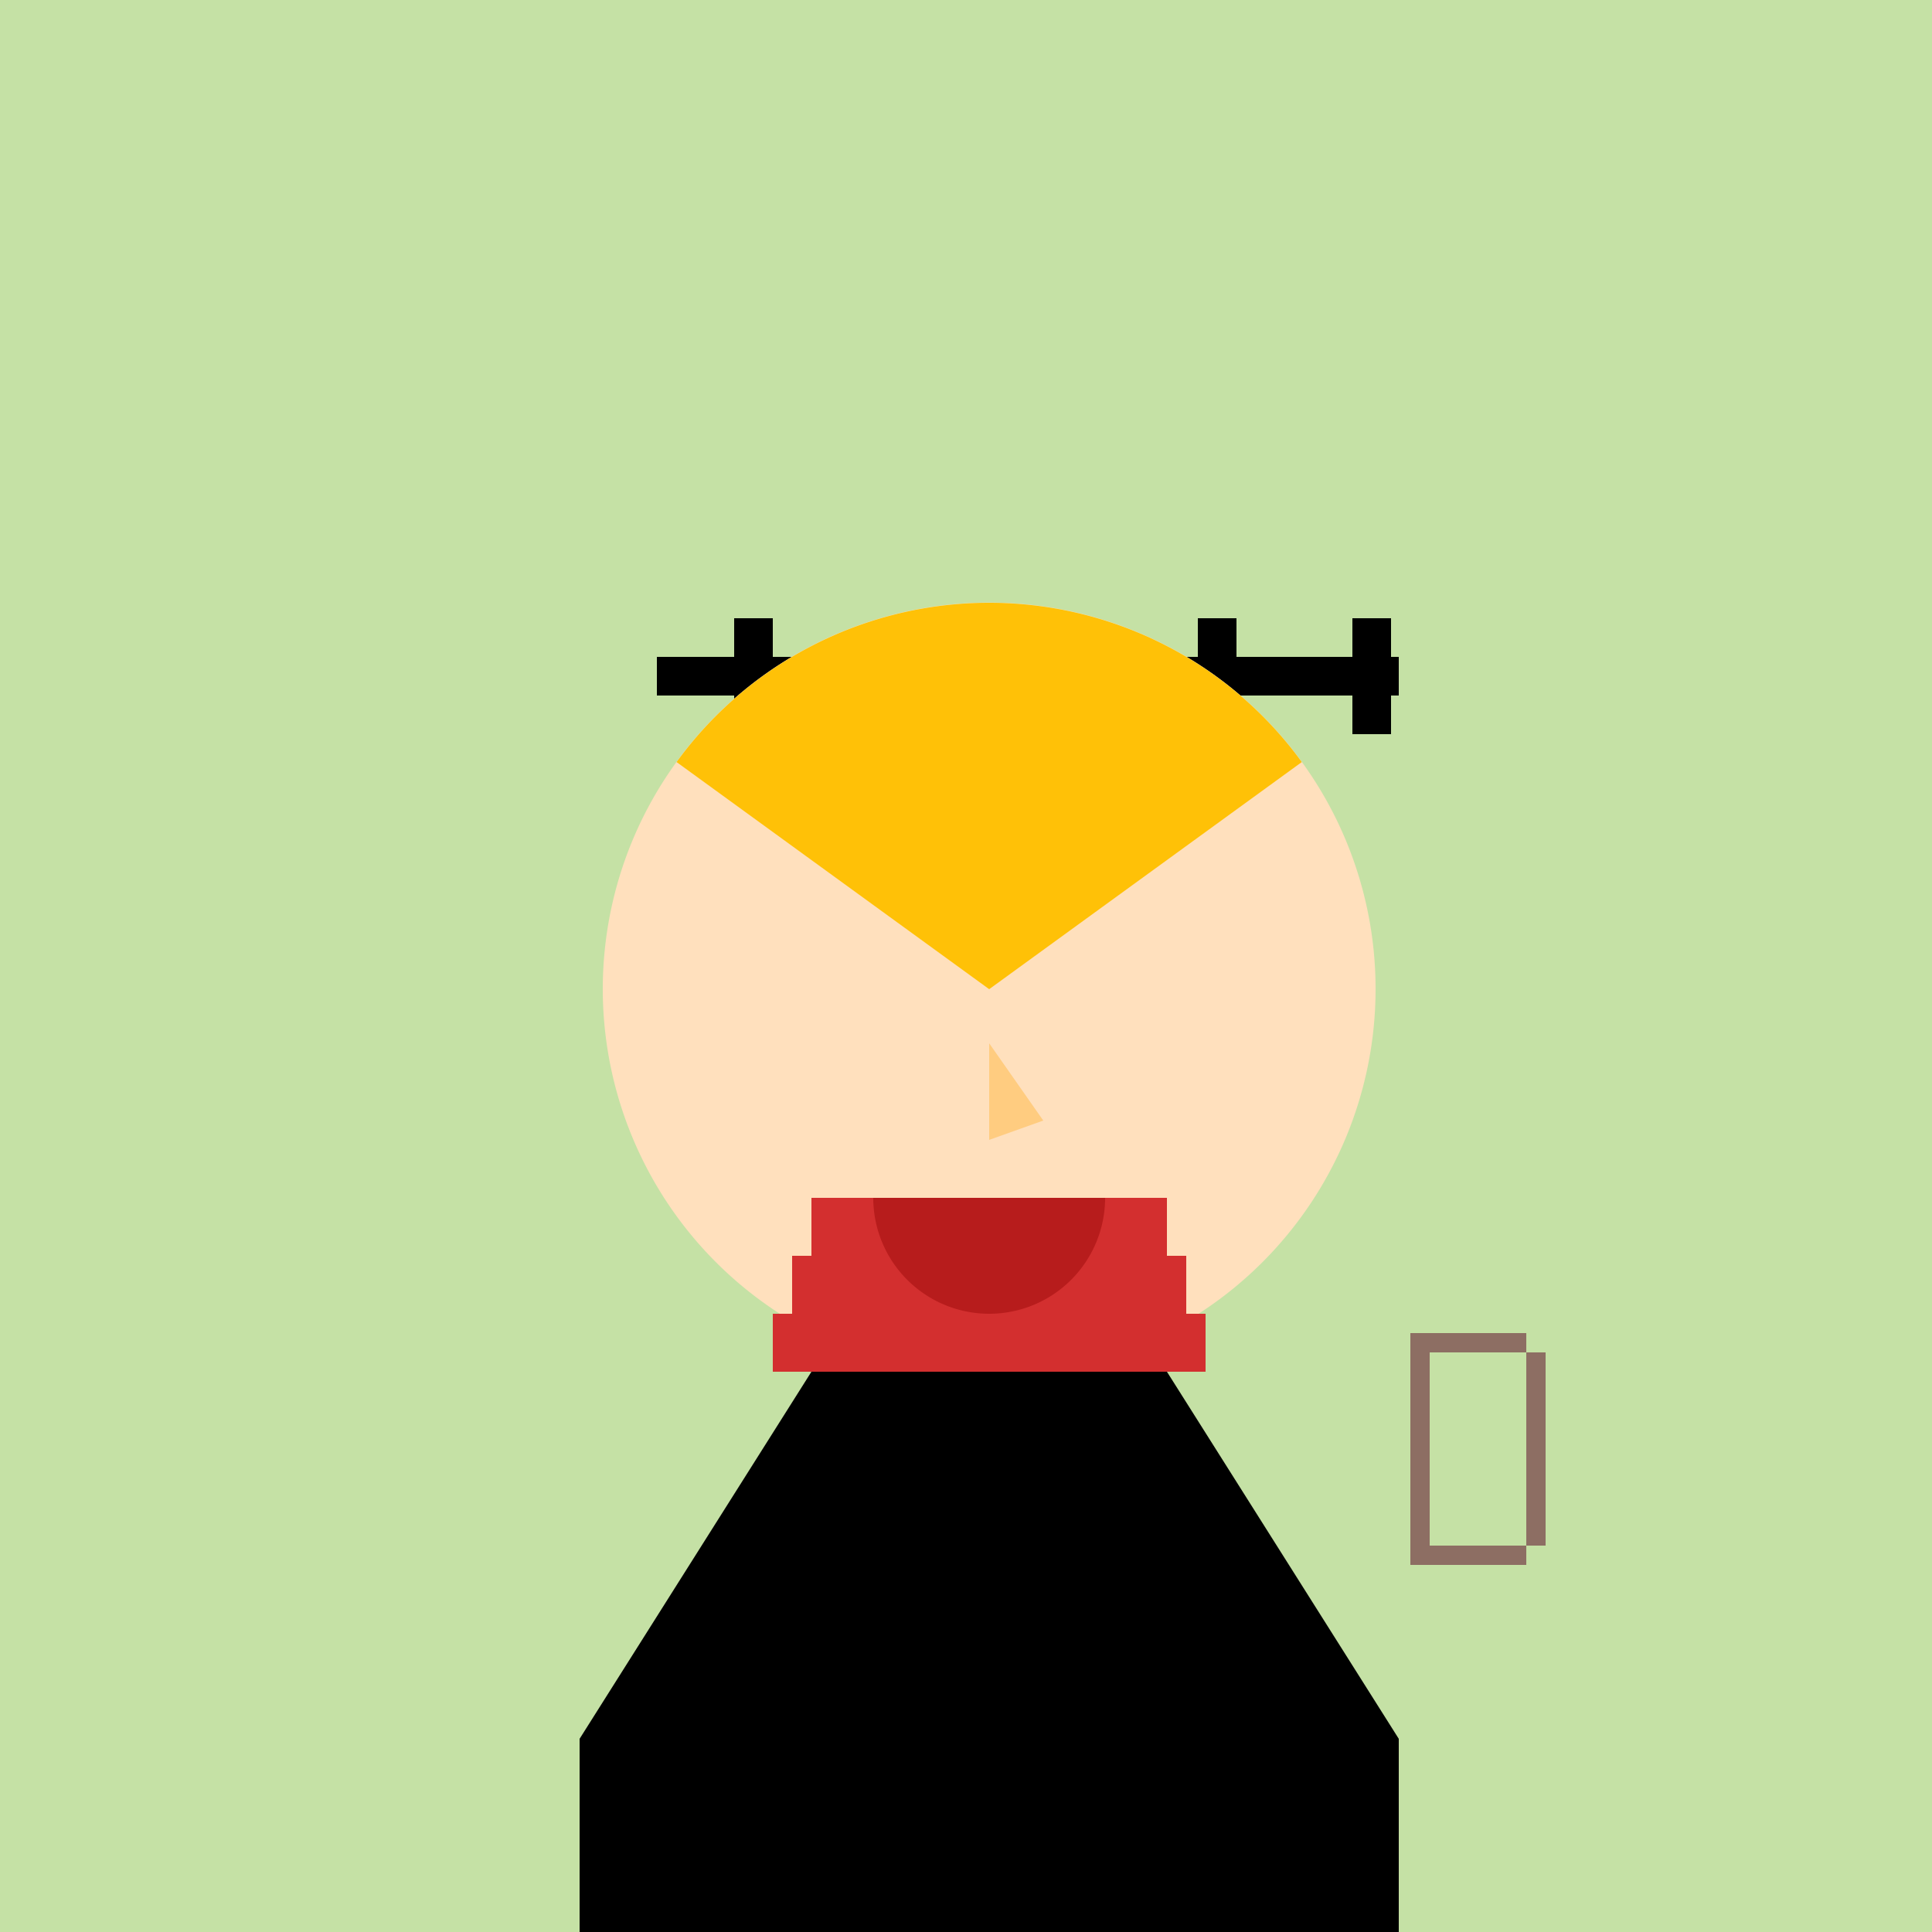
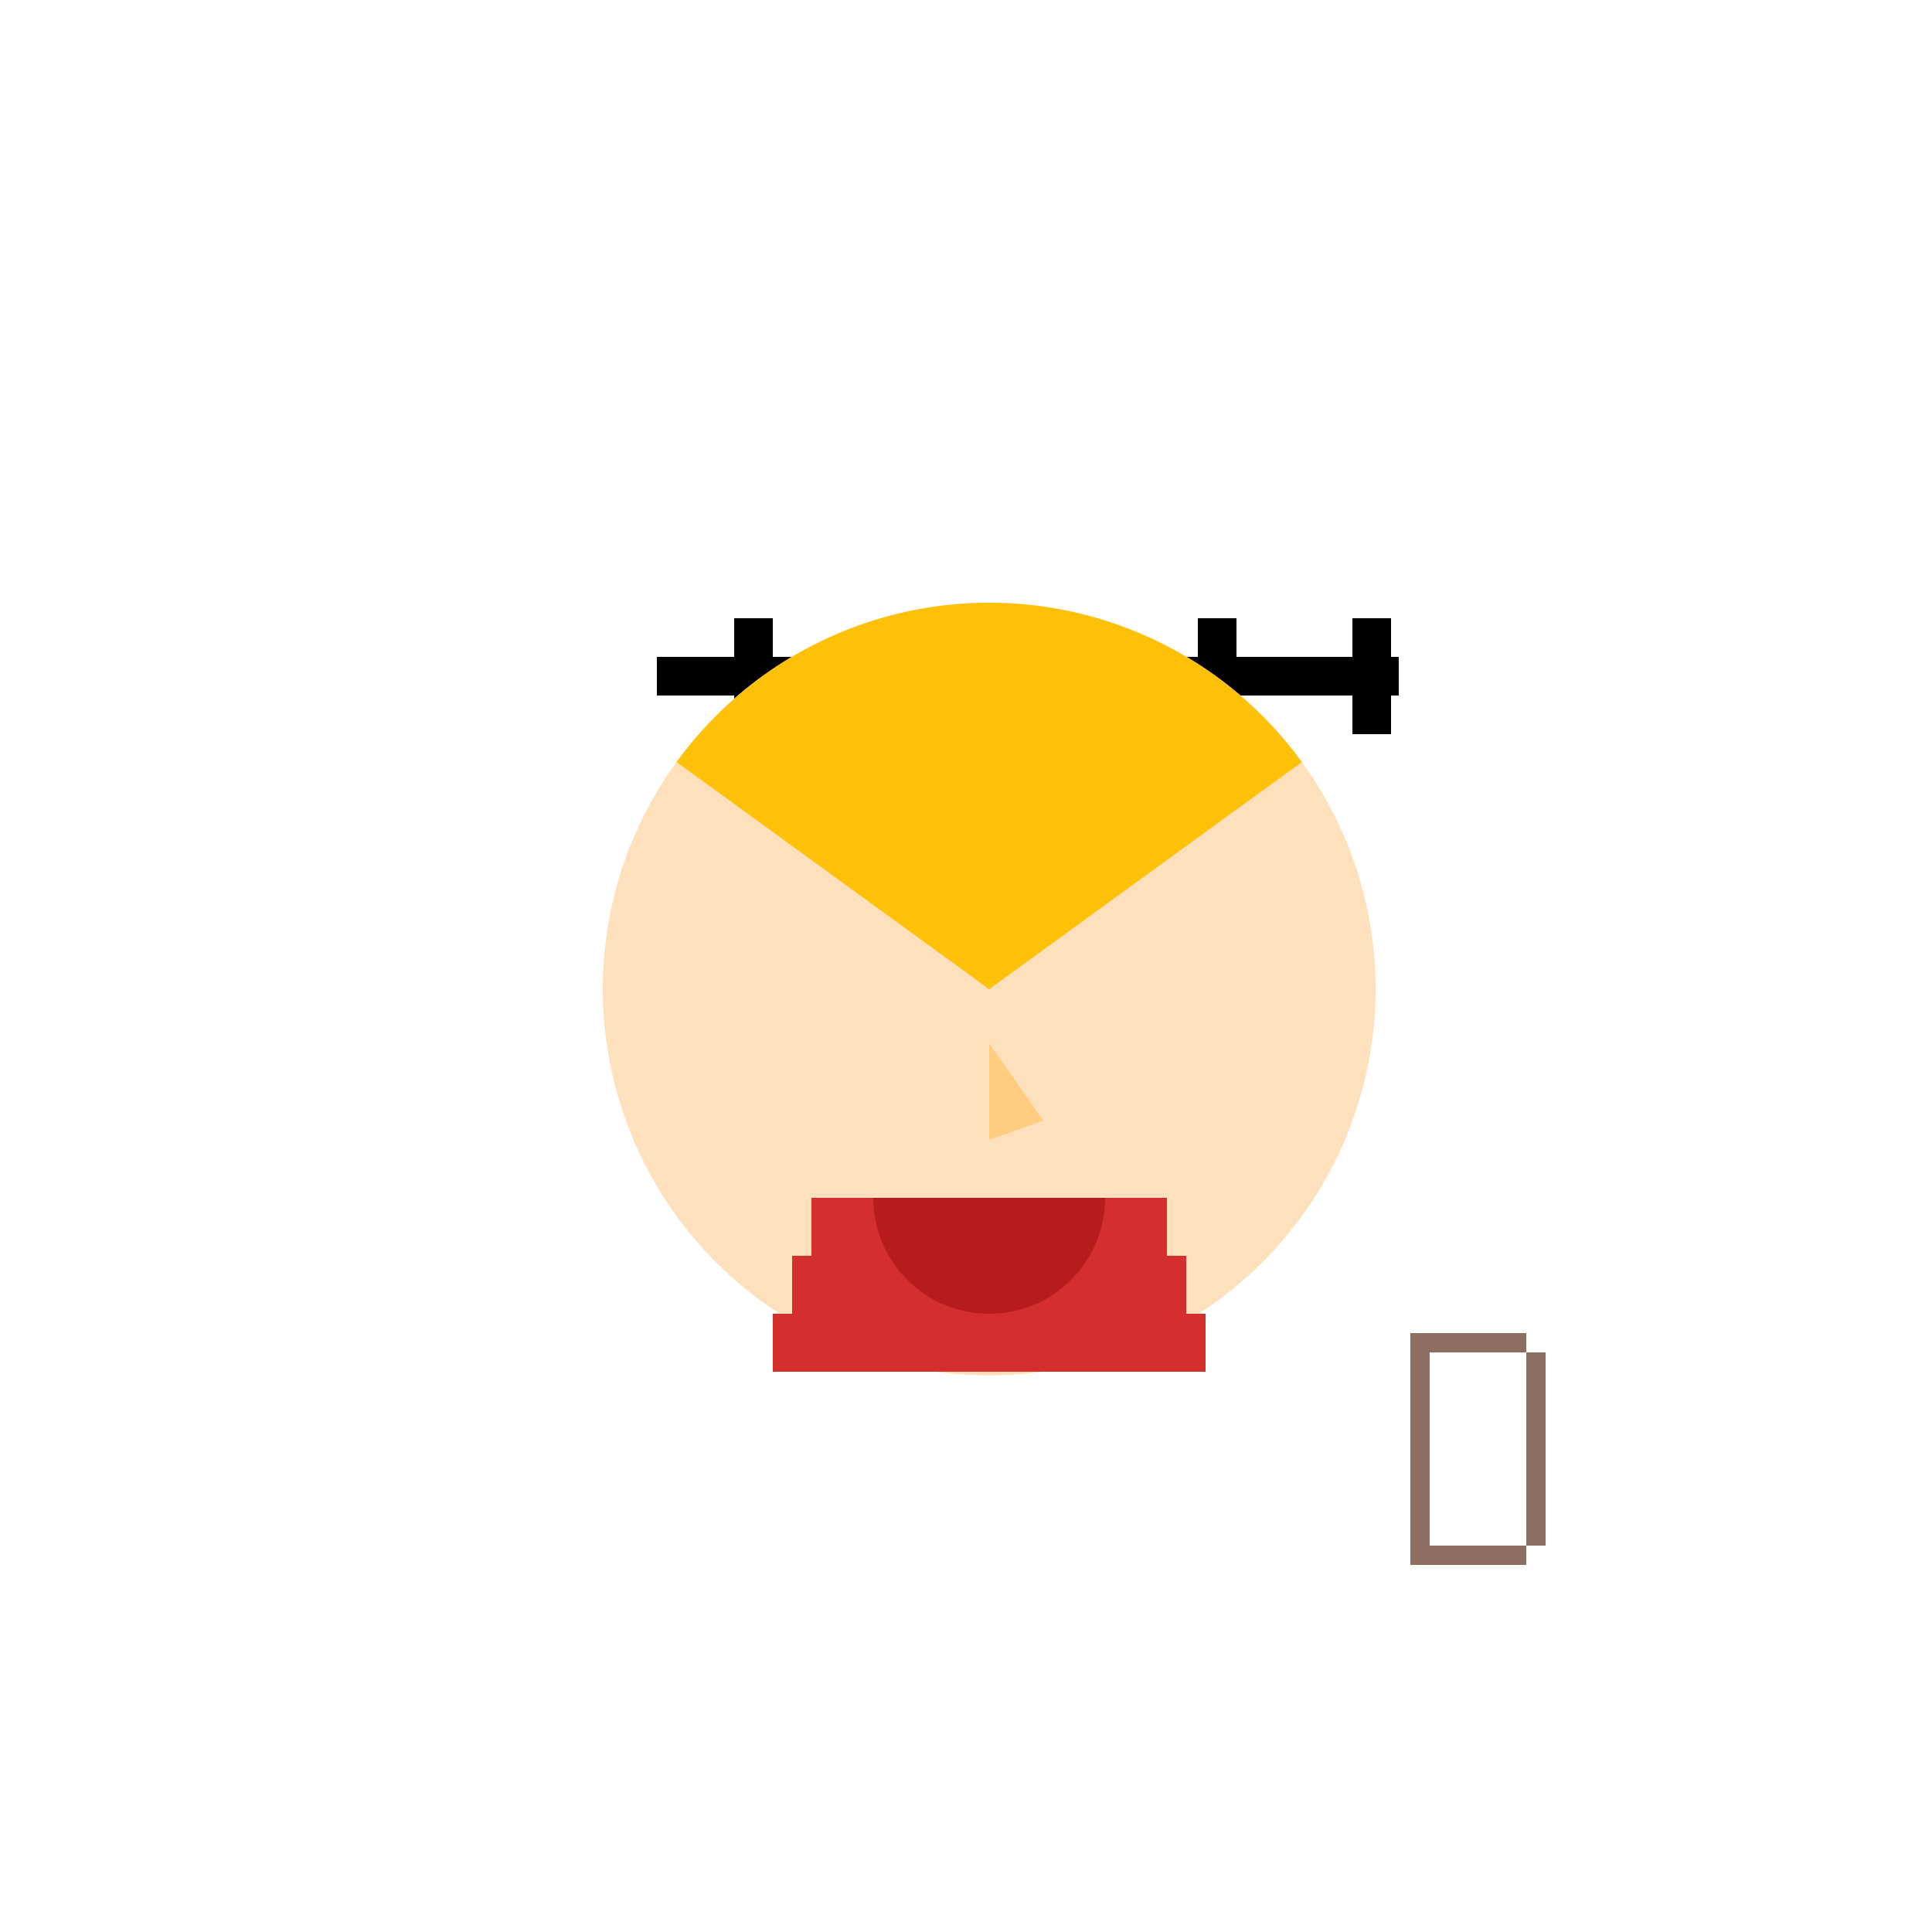
<svg xmlns="http://www.w3.org/2000/svg" width="500" height="500">
  <defs />
  <g>
-     <rect fill="#c5e1a5" stroke="none" x="0" y="0" width="512" height="512" />
    <rect fill="#000" stroke="none" x="170" y="170" width="172" height="10" />
    <rect fill="#000" stroke="none" x="190" y="160" width="10" height="30" />
    <rect fill="#000" stroke="none" x="310" y="160" width="10" height="30" />
    <rect fill="#000" stroke="none" x="330" y="170" width="32" height="10" />
    <rect fill="#000" stroke="none" x="350" y="160" width="10" height="30" />
    <path fill="#ffe0bd" stroke="none" paint-order="stroke fill markers" d=" M 356 256 A 100 100 0 1 1 356 255.9" />
    <rect fill="#d32f2f" stroke="none" x="210" y="310" width="92" height="15" />
    <rect fill="#d32f2f" stroke="none" x="205" y="325" width="102" height="15" />
    <rect fill="#d32f2f" stroke="none" x="200" y="340" width="112" height="15" />
    <path fill="#ffc107" stroke="none" paint-order="stroke fill markers" d=" M 175.098 197.221 A 100 100 0 0 1 336.902 197.221 L 256 256 Z" />
    <path fill="#ffcc80" stroke="none" paint-order="stroke fill markers" d=" M 256 270 L 270 290 L 256 295" />
    <path fill="#b71c1c" stroke="none" paint-order="stroke fill markers" d=" M 286 310 A 30 30 0 0 1 226 310" />
    <rect fill="#8d6e63" stroke="none" x="365" y="345" width="30" height="5" />
    <rect fill="#8d6e63" stroke="none" x="365" y="350" width="5" height="50" />
    <rect fill="#8d6e63" stroke="none" x="395" y="350" width="5" height="50" />
    <rect fill="#8d6e63" stroke="none" x="365" y="400" width="30" height="5" />
-     <path fill="#000" stroke="none" paint-order="stroke fill markers" d=" M 210 355 L 150 450 L 150 512 L 362 512 L 362 450 L 302 355" />
    <rect fill="#000" stroke="none" x="245" y="512" width="22" height="10" />
    <rect fill="#000" stroke="none" x="285" y="512" width="22" height="10" />
  </g>
</svg>